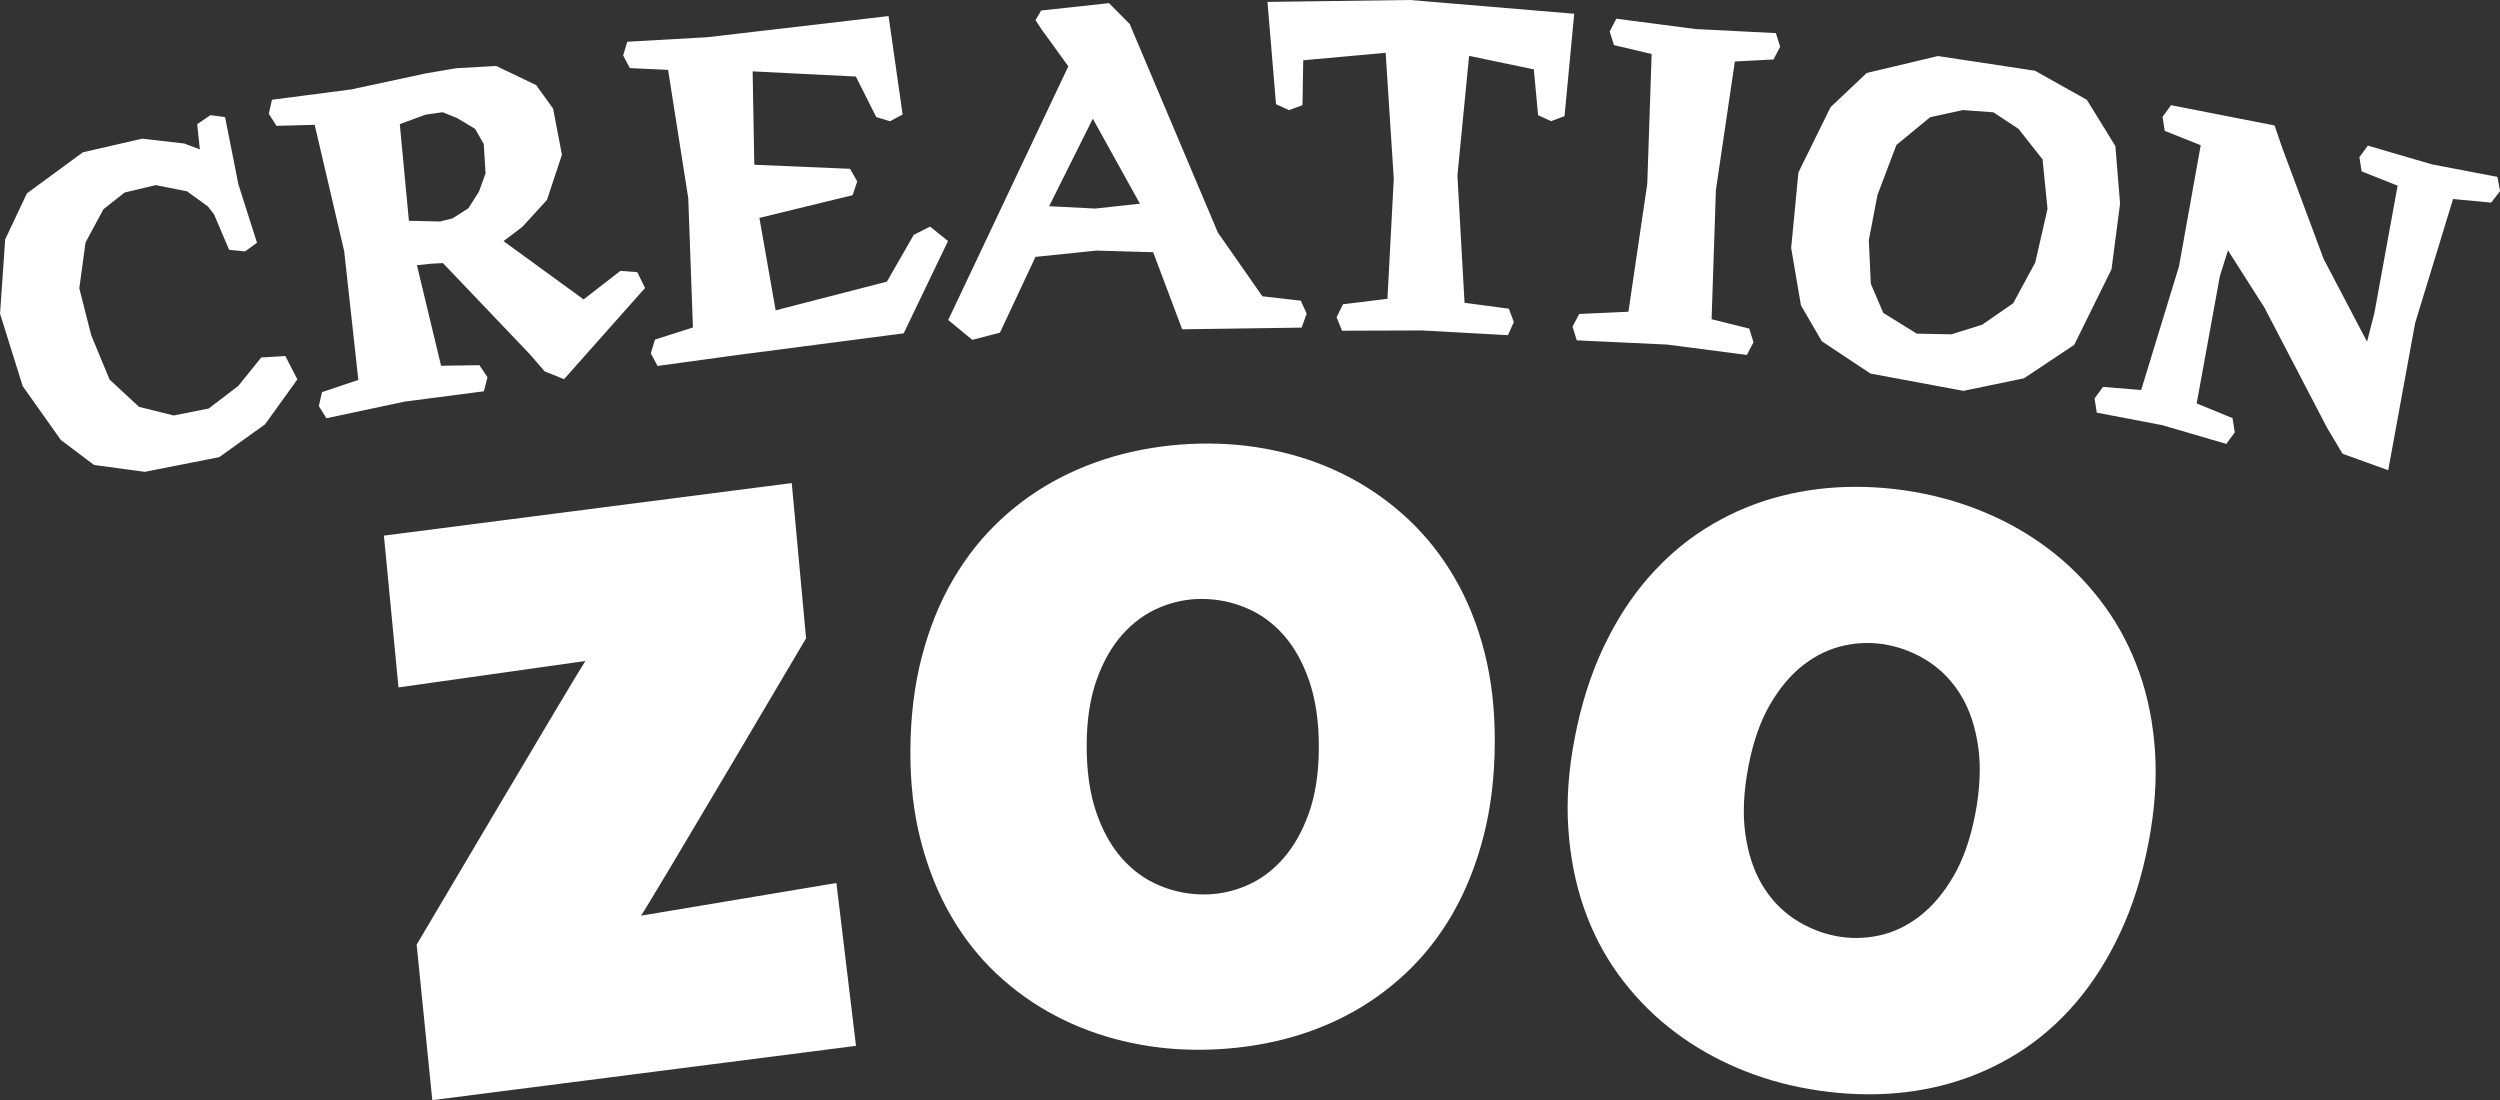
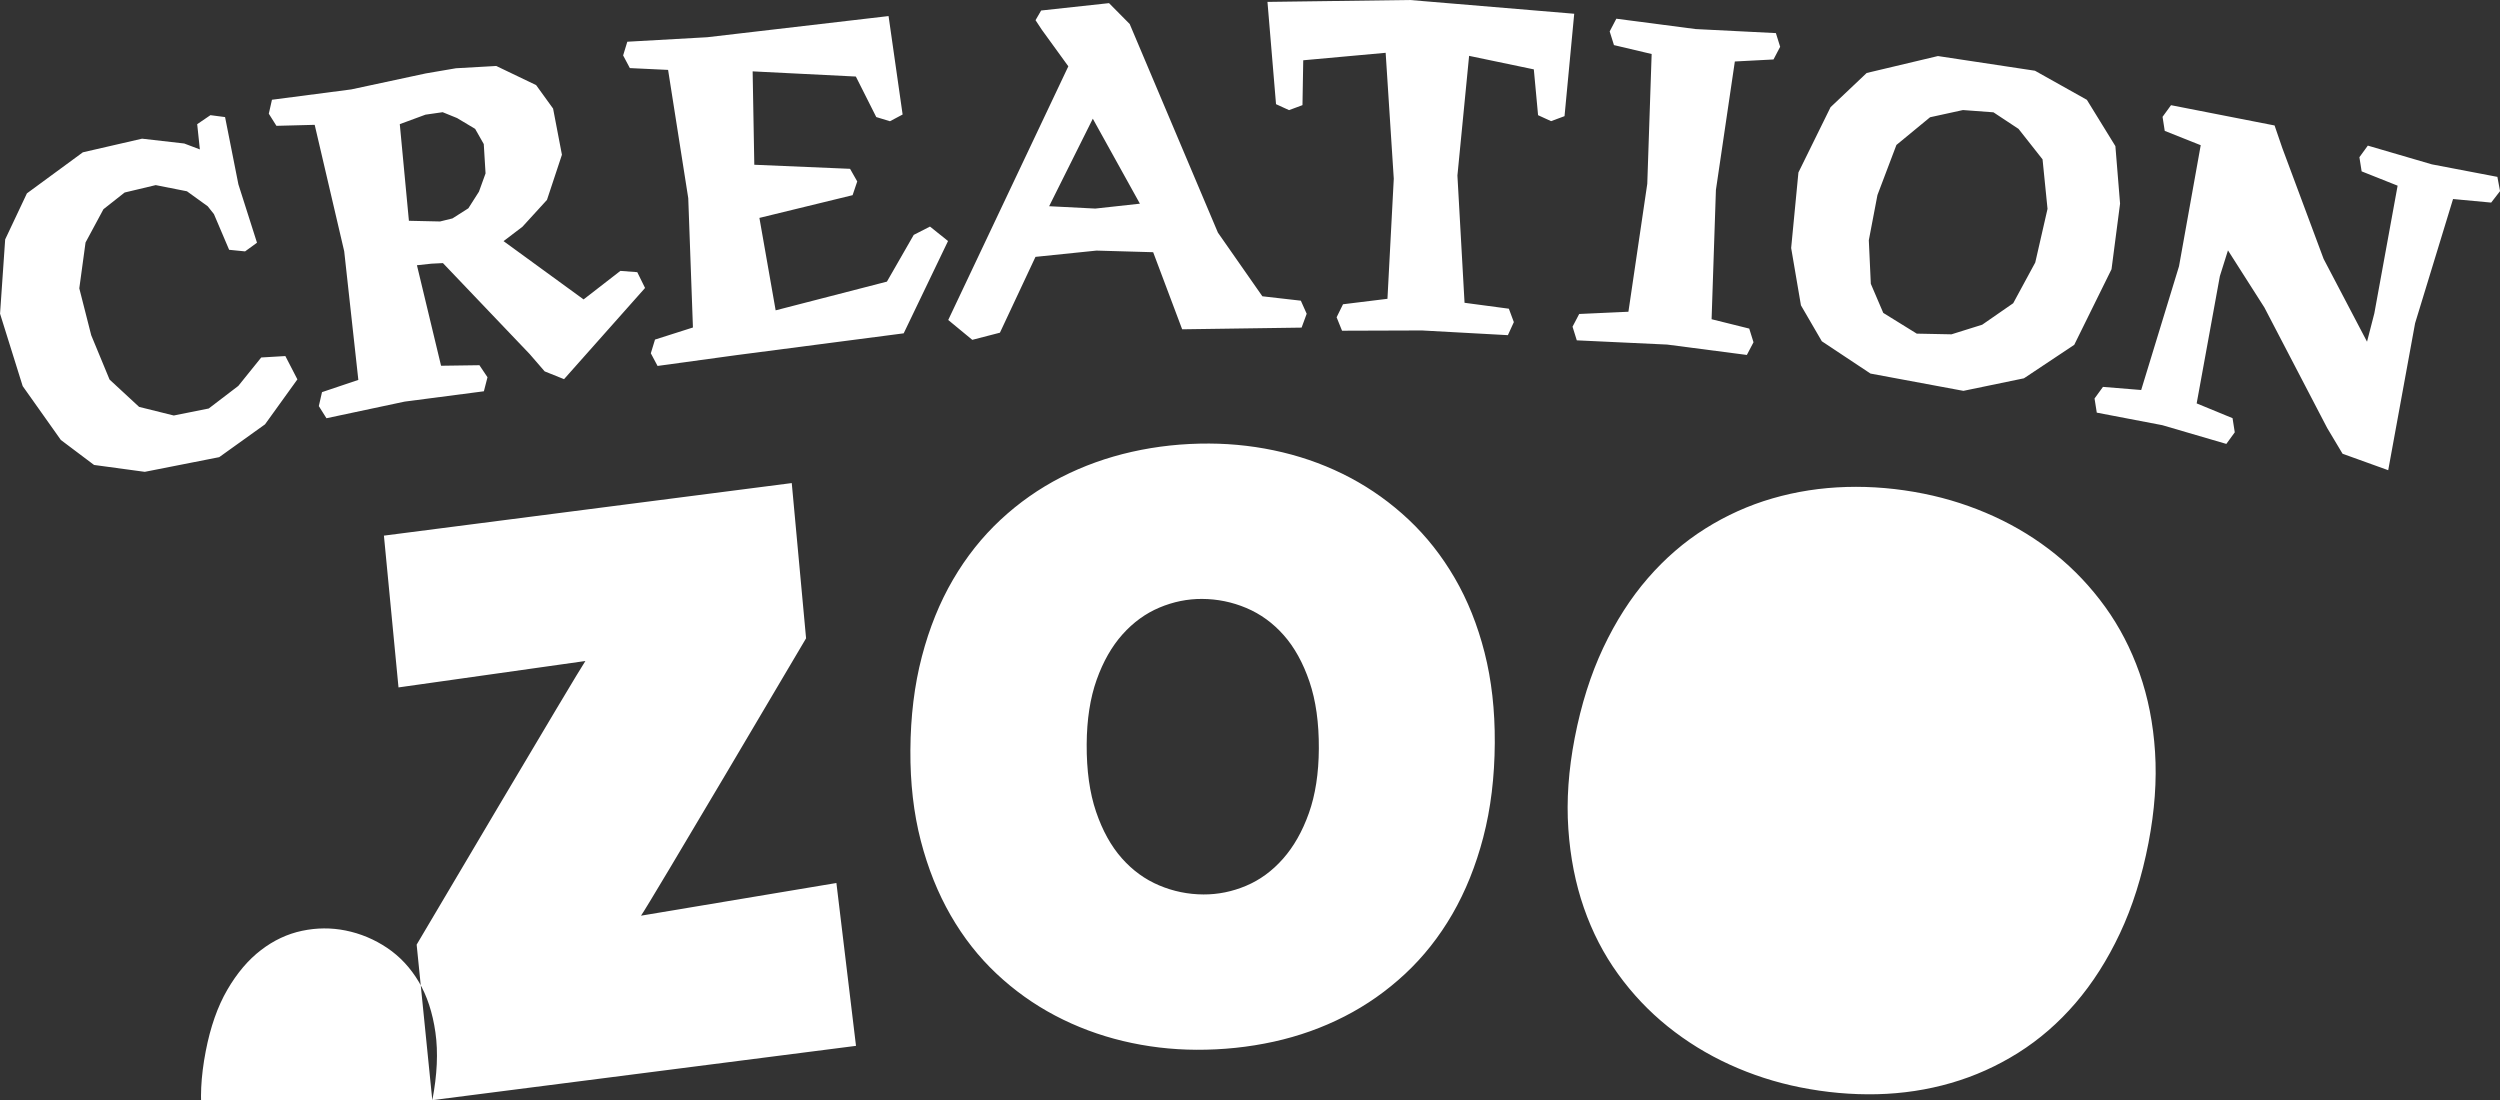
<svg xmlns="http://www.w3.org/2000/svg" id="Layer_2" viewBox="0 0 1052.63 463.22">
  <rect x="0" y="0" width="1052.63" height="463.22" fill="#333333" stroke="none" />
  <g id="Layer_1-2">
-     <path d="M172.17,92.95l-3.84-40.68,10.82-3.99,7.23-1.04,6.08,2.47,7.6,4.55,3.63,6.4.75,12.35-2.78,7.69-4.46,7-6.68,4.26-5.24,1.29-13.11-.29ZM191.99,28.74l-12.69,2.17-31.41,6.74-33.38,4.35-1.33,5.88,3.21,5.1,16.11-.42,12.43,53.24,5.95,54.16-15.3,5.15-1.34,5.88,3.21,5.11,32.92-7,33.37-4.35,1.52-5.91-3.4-5.07-16.15.23-10.16-42.32,6.12-.66,4.83-.24,36.51,38.29,6.32,7.3,8.16,3.28,34.11-38.4-3.28-6.65-7.11-.54-15.49,12.01-33.7-24.54,7.94-6.04,10.34-11.32,6.3-19.01-3.72-19.44-7.15-9.89-16.78-8.05-16.99.96ZM297.73,15.68l-33.6,1.89-1.76,5.77,2.83,5.33,16.1.76,8.49,54.01,1.97,54.45-15.97,5.09-1.76,5.77,2.83,5.33,33.35-4.57,70.29-9.16,18.67-38.87-7.6-6.08-6.84,3.5-11.29,19.68-46.85,12.09-6.84-38.92,39.24-9.57,1.95-5.79-3.02-5.31-40.32-1.71-.7-39.32,43.46,2.18,8.59,17.06,5.77,1.76,5.33-2.83-5.92-41.45-76.36,8.91ZM441.74,86.83l18.39-36.85,19.83,35.78-18.78,2.06-19.44-.99ZM438.39,4.4l-2.38,4.1,2.61,3.97,11.2,15.45-50.57,106.81,10.13,8.36,11.64-3.01,14.97-31.93,25.69-2.64,23.86.68,12.21,32.46,50.29-.71,2.14-5.83-2.46-5.51-16.2-1.85-18.72-26.81-37.14-87.83-8.7-8.79-28.56,3.1ZM677.76,13.24l1.8,5.75,15.87,3.75-1.84,54.63-7.94,53.89-20.73.94-2.8,5.35,1.79,5.75,38.04,1.78,33.57,4.37,2.8-5.34-1.8-5.76-15.85-3.94,1.82-54.44,7.97-54.08,16.28-.85,2.8-5.34-1.8-5.76-33.81-1.7-33.37-4.36-2.8,5.35ZM593.52,0l-59.85.8,3.6,43.06,5.48,2.51,5.66-2.1.32-18.89,34.7-3.15,3.42,53.02-2.66,50.56-18.71,2.3-2.7,5.48,2.29,5.66,33.66-.11,36.17,1.98,2.51-5.49-2.1-5.65-18.66-2.49-3-53.58,4.92-50.39,27.25,5.69,1.79,19.29,5.48,2.51,5.66-2.1,4.08-43.12-69.32-5.8ZM910.54,49.15l.93,5.96,15.15,6.03-9.14,50.97-15.93,52.1-16.09-1.31-3.55,4.88.94,5.96,27.59,5.28,26.96,7.89,3.55-4.88-.93-5.96-15.11-6.22,9.77-53.59,3.41-10.84,15.34,24.06,26.43,50.72,6.48,10.85,19.22,6.93,11.32-61.89,15.98-52.29,16.05,1.5,3.74-4.83-1.12-6-27.59-5.27-26.96-7.89-3.55,4.88.94,5.96,15.15,6.03-9.81,53.78-3.07,11.91-18.28-34.86-17.4-46.7-3.25-9.48-43.6-8.54-3.55,4.88ZM83.03,52.29l1.12,10.62-6.58-2.49-17.76-2.03-24.92,5.74-23.56,17.29-9.15,19.38-2.16,31.28,9.53,30.49,16.07,22.68,13.98,10.52,21.36,2.9,31.34-6.18,19.29-13.82,13.63-18.93-5.07-9.82-10.16.6-9.65,11.97-12.45,9.51-14.72,2.95-14.6-3.63-12.44-11.51-7.72-18.66-5.02-19.74,2.63-19.31,7.54-14.01,8.92-7.03,13.09-3.12,13.15,2.6,8.74,6.31,2.62,3.3,6.4,15.03,6.71.67,5.02-3.65-7.83-24.58-5.61-28.32-6.16-.81-5.58,3.8ZM862.1,88l-5.15,22.52-9.29,17.16-13.05,9.04-12.94,4.05-14.61-.29-14.11-8.73-5.24-12.25-.84-18.34,3.63-19.03,7.99-21.09,14.17-11.67,13.85-3.03,12.84.95,10.56,6.98,10.11,12.83,2.1,20.9ZM892.66,85.74l-1.97-24.21-12.01-19.5-21.86-12.25-40.85-6.18-30,7.13-15.21,14.4-13.53,27.49-3.06,31.8,4.12,24.14,8.79,15.13,20.49,13.6,39.13,7.28,25.48-5.28,21.18-14.09,15.7-31.83,3.6-27.64ZM182.02,463.22l178.4-22.86-8.25-68.57-82.27,13.76c2.92-3.94,69.5-116.79,69.5-116.79l-6.03-65.36-171.72,22.13,6.14,63.91,78.69-11.12c-2.81,3.94-71.05,119.42-71.05,119.42l6.59,65.48ZM831.62,343.04c-1.97,10.23-5,18.85-9.09,25.88-4.09,7.03-8.82,12.63-14.19,16.8-5.38,4.17-11.15,6.91-17.31,8.21-6.16,1.3-12.25,1.34-18.26.14-6.34-1.28-12.19-3.72-17.57-7.34-5.38-3.62-9.82-8.38-13.31-14.27-3.49-5.89-5.83-13.01-7.01-21.33-1.19-8.32-.74-17.88,1.34-28.68,1.97-10.23,5-18.85,9.09-25.88,4.09-7.03,8.81-12.6,14.18-16.71,5.36-4.12,11.13-6.82,17.29-8.12,6.16-1.3,12.25-1.34,18.26-.14,6.34,1.27,12.19,3.72,17.58,7.34,5.38,3.62,9.81,8.38,13.31,14.27,3.49,5.9,5.83,13.01,7.01,21.33,1.18,8.32.75,17.83-1.31,28.51M907.39,316.67c-.76-11.95-2.95-23.05-6.55-33.27-3.61-10.23-8.42-19.51-14.45-27.87-6.03-8.35-12.98-15.71-20.84-22.07-7.87-6.36-16.51-11.7-25.94-16.01-9.43-4.31-19.3-7.51-29.6-9.58-10.95-2.2-21.81-3.14-32.58-2.83-10.77.31-21.14,1.92-31.12,4.81-9.98,2.89-19.41,7.14-28.3,12.72-8.89,5.59-16.95,12.56-24.19,20.9-7.24,8.34-13.5,18.12-18.79,29.33-5.28,11.22-9.28,23.87-12,37.95-2.61,13.52-3.5,26.27-2.68,38.23.81,11.97,3,23.06,6.55,33.27,3.55,10.22,8.34,19.5,14.38,27.85,6.03,8.36,13,15.72,20.92,22.09,7.92,6.37,16.59,11.72,26.02,16.03,9.43,4.31,19.3,7.51,29.61,9.58,10.95,2.2,21.81,3.17,32.56,2.92,10.76-.26,21.12-1.83,31.11-4.73,9.98-2.89,19.41-7.13,28.3-12.72,8.88-5.59,16.92-12.56,24.1-20.92,7.18-8.35,13.42-18.13,18.7-29.35,5.28-11.21,9.29-23.92,12.03-38.12,2.6-13.52,3.53-26.26,2.76-38.22M555.3,315.23c-.06,10.41-1.46,19.46-4.19,27.14-2.73,7.68-6.37,14.09-10.89,19.21-4.53,5.13-9.71,8.92-15.54,11.38-5.83,2.46-11.82,3.68-17.96,3.65-6.48-.03-12.7-1.3-18.66-3.82-5.97-2.51-11.21-6.33-15.73-11.44-4.52-5.11-8.14-11.64-10.83-19.57-2.7-7.94-4.01-17.4-3.95-28.39.06-10.41,1.46-19.46,4.19-27.14,2.73-7.68,6.36-14.06,10.89-19.13,4.53-5.07,9.71-8.83,15.54-11.29,5.83-2.46,11.82-3.68,17.96-3.65,6.47.03,12.69,1.3,18.66,3.82,5.96,2.52,11.21,6.33,15.73,11.44,4.52,5.11,8.13,11.64,10.83,19.57,2.7,7.94,4.01,17.35,3.95,28.22M624.54,352.51c3.14-12.02,4.76-25.26,4.84-39.72.08-13.77-1.35-26.44-4.3-38.03-2.95-11.58-7.14-22.04-12.57-31.38-5.43-9.34-11.89-17.52-19.36-24.56-7.48-7.03-15.67-12.91-24.58-17.64-8.92-4.73-18.41-8.3-28.49-10.72-10.08-2.42-20.39-3.65-30.92-3.7-11.19-.05-22.06,1.11-32.61,3.49-10.55,2.38-20.47,5.95-29.77,10.71-9.3,4.76-17.81,10.74-25.53,17.93-7.72,7.2-14.39,15.58-19.98,25.16-5.6,9.58-9.97,20.38-13.11,32.39-3.15,12.02-4.76,25.2-4.84,39.54-.08,13.77,1.38,26.45,4.38,38.03,3,11.58,7.2,22.04,12.57,31.38,5.37,9.34,11.8,17.53,19.28,24.56,7.47,7.04,15.7,12.91,24.67,17.64,8.97,4.73,18.49,8.3,28.57,10.72,10.08,2.42,20.39,3.65,30.92,3.7,11.19.05,22.06-1.09,32.61-3.41,10.55-2.32,20.47-5.86,29.77-10.62,9.3-4.75,17.81-10.73,25.53-17.93,7.72-7.19,14.35-15.58,19.9-25.16,5.54-9.58,9.89-20.37,13.03-32.39" style="fill:#fff;" />
+     <path d="M172.17,92.95l-3.84-40.68,10.82-3.99,7.23-1.04,6.08,2.47,7.6,4.55,3.63,6.4.75,12.35-2.78,7.69-4.46,7-6.68,4.26-5.24,1.29-13.11-.29ZM191.99,28.74l-12.69,2.17-31.41,6.74-33.38,4.35-1.33,5.88,3.21,5.1,16.11-.42,12.43,53.24,5.95,54.16-15.3,5.15-1.34,5.88,3.21,5.11,32.92-7,33.37-4.35,1.52-5.91-3.4-5.07-16.15.23-10.16-42.32,6.12-.66,4.83-.24,36.51,38.29,6.32,7.3,8.16,3.28,34.11-38.4-3.28-6.65-7.11-.54-15.49,12.01-33.7-24.54,7.94-6.04,10.34-11.32,6.3-19.01-3.72-19.44-7.15-9.89-16.78-8.05-16.99.96ZM297.73,15.68l-33.6,1.89-1.76,5.77,2.83,5.33,16.1.76,8.49,54.01,1.97,54.45-15.97,5.09-1.76,5.77,2.83,5.33,33.35-4.57,70.29-9.16,18.67-38.87-7.6-6.08-6.84,3.5-11.29,19.68-46.85,12.09-6.84-38.92,39.24-9.57,1.95-5.79-3.02-5.31-40.32-1.71-.7-39.32,43.46,2.18,8.59,17.06,5.77,1.76,5.33-2.83-5.92-41.45-76.36,8.91ZM441.74,86.83l18.39-36.85,19.83,35.78-18.78,2.06-19.44-.99ZM438.39,4.4l-2.38,4.1,2.61,3.97,11.2,15.45-50.57,106.81,10.13,8.36,11.64-3.01,14.97-31.93,25.69-2.64,23.86.68,12.21,32.46,50.29-.71,2.14-5.83-2.46-5.51-16.2-1.85-18.72-26.81-37.14-87.83-8.7-8.79-28.56,3.1ZM677.76,13.24l1.8,5.75,15.87,3.75-1.84,54.63-7.94,53.89-20.73.94-2.8,5.35,1.79,5.75,38.04,1.78,33.57,4.37,2.8-5.34-1.8-5.76-15.85-3.94,1.82-54.44,7.97-54.08,16.28-.85,2.8-5.34-1.8-5.76-33.81-1.7-33.37-4.36-2.8,5.35ZM593.52,0l-59.85.8,3.6,43.06,5.48,2.51,5.66-2.1.32-18.89,34.7-3.15,3.42,53.02-2.66,50.56-18.71,2.3-2.7,5.48,2.29,5.66,33.66-.11,36.17,1.98,2.51-5.49-2.1-5.65-18.66-2.49-3-53.58,4.92-50.39,27.25,5.69,1.79,19.29,5.48,2.51,5.66-2.1,4.08-43.12-69.32-5.8ZM910.54,49.15l.93,5.96,15.15,6.03-9.14,50.97-15.93,52.1-16.09-1.31-3.55,4.88.94,5.96,27.59,5.28,26.96,7.89,3.55-4.88-.93-5.96-15.11-6.22,9.77-53.59,3.41-10.84,15.34,24.06,26.43,50.72,6.48,10.85,19.22,6.93,11.32-61.89,15.98-52.29,16.05,1.5,3.74-4.83-1.12-6-27.59-5.27-26.96-7.89-3.55,4.88.94,5.96,15.15,6.03-9.81,53.78-3.07,11.91-18.28-34.86-17.4-46.7-3.25-9.48-43.6-8.54-3.55,4.88ZM83.03,52.29l1.12,10.62-6.58-2.49-17.76-2.03-24.92,5.74-23.56,17.29-9.15,19.38-2.16,31.28,9.53,30.49,16.07,22.68,13.98,10.52,21.36,2.9,31.34-6.18,19.29-13.82,13.63-18.93-5.07-9.82-10.16.6-9.65,11.97-12.45,9.51-14.72,2.95-14.6-3.63-12.44-11.51-7.72-18.66-5.02-19.74,2.63-19.31,7.54-14.01,8.92-7.03,13.09-3.12,13.15,2.6,8.74,6.31,2.62,3.3,6.4,15.03,6.71.67,5.02-3.65-7.83-24.58-5.61-28.32-6.16-.81-5.58,3.8ZM862.1,88l-5.15,22.52-9.29,17.16-13.05,9.04-12.94,4.05-14.61-.29-14.11-8.73-5.24-12.25-.84-18.34,3.63-19.03,7.99-21.09,14.17-11.67,13.85-3.03,12.84.95,10.56,6.98,10.11,12.83,2.1,20.9ZM892.66,85.74l-1.97-24.21-12.01-19.5-21.86-12.25-40.85-6.18-30,7.13-15.21,14.4-13.53,27.49-3.06,31.8,4.12,24.14,8.79,15.13,20.49,13.6,39.13,7.28,25.48-5.28,21.18-14.09,15.7-31.83,3.6-27.64ZM182.02,463.22l178.4-22.86-8.25-68.57-82.27,13.76c2.92-3.94,69.5-116.79,69.5-116.79l-6.03-65.36-171.72,22.13,6.14,63.91,78.69-11.12c-2.81,3.94-71.05,119.42-71.05,119.42l6.59,65.48Zc-1.97,10.23-5,18.85-9.09,25.88-4.09,7.03-8.82,12.63-14.19,16.8-5.38,4.17-11.15,6.91-17.31,8.21-6.16,1.3-12.25,1.34-18.26.14-6.34-1.28-12.19-3.72-17.57-7.34-5.38-3.62-9.82-8.38-13.31-14.27-3.49-5.89-5.83-13.01-7.01-21.33-1.19-8.32-.74-17.88,1.34-28.68,1.97-10.23,5-18.85,9.09-25.88,4.09-7.03,8.81-12.6,14.18-16.71,5.36-4.12,11.13-6.82,17.29-8.12,6.16-1.3,12.25-1.34,18.26-.14,6.34,1.27,12.19,3.72,17.58,7.34,5.38,3.62,9.81,8.38,13.31,14.27,3.49,5.9,5.83,13.01,7.01,21.33,1.18,8.32.75,17.83-1.31,28.51M907.39,316.67c-.76-11.95-2.95-23.05-6.55-33.27-3.61-10.23-8.42-19.51-14.45-27.87-6.03-8.35-12.98-15.71-20.84-22.07-7.87-6.36-16.51-11.7-25.94-16.01-9.43-4.31-19.3-7.51-29.6-9.58-10.95-2.2-21.81-3.14-32.58-2.83-10.77.31-21.14,1.92-31.12,4.81-9.98,2.89-19.41,7.14-28.3,12.72-8.89,5.59-16.95,12.56-24.19,20.9-7.24,8.34-13.5,18.12-18.79,29.33-5.28,11.22-9.28,23.87-12,37.95-2.61,13.52-3.5,26.27-2.68,38.23.81,11.97,3,23.06,6.55,33.27,3.55,10.22,8.34,19.5,14.38,27.85,6.03,8.36,13,15.72,20.92,22.09,7.92,6.37,16.59,11.72,26.02,16.03,9.43,4.31,19.3,7.51,29.61,9.58,10.95,2.2,21.81,3.17,32.56,2.92,10.76-.26,21.12-1.83,31.11-4.73,9.98-2.89,19.41-7.13,28.3-12.72,8.88-5.59,16.92-12.56,24.1-20.92,7.18-8.35,13.42-18.13,18.7-29.35,5.28-11.21,9.29-23.92,12.03-38.12,2.6-13.52,3.53-26.26,2.76-38.22M555.3,315.23c-.06,10.41-1.46,19.46-4.19,27.14-2.73,7.68-6.37,14.09-10.89,19.21-4.53,5.13-9.71,8.92-15.54,11.38-5.83,2.46-11.82,3.68-17.96,3.65-6.48-.03-12.7-1.3-18.66-3.82-5.97-2.51-11.21-6.33-15.73-11.44-4.52-5.11-8.14-11.64-10.83-19.57-2.7-7.94-4.01-17.4-3.95-28.39.06-10.41,1.46-19.46,4.19-27.14,2.73-7.68,6.36-14.06,10.89-19.13,4.53-5.07,9.71-8.83,15.54-11.29,5.83-2.46,11.82-3.68,17.96-3.65,6.47.03,12.69,1.3,18.66,3.82,5.96,2.52,11.21,6.33,15.73,11.44,4.52,5.11,8.13,11.64,10.83,19.57,2.7,7.94,4.01,17.35,3.95,28.22M624.54,352.51c3.14-12.02,4.76-25.26,4.84-39.72.08-13.77-1.35-26.44-4.3-38.03-2.95-11.58-7.14-22.04-12.57-31.38-5.43-9.34-11.89-17.52-19.36-24.56-7.48-7.03-15.67-12.91-24.58-17.64-8.92-4.73-18.41-8.3-28.49-10.72-10.08-2.42-20.39-3.65-30.92-3.7-11.19-.05-22.06,1.11-32.61,3.49-10.55,2.38-20.47,5.95-29.77,10.71-9.3,4.76-17.81,10.74-25.53,17.93-7.72,7.2-14.39,15.58-19.98,25.16-5.6,9.58-9.97,20.38-13.11,32.39-3.15,12.02-4.76,25.2-4.84,39.54-.08,13.77,1.38,26.45,4.38,38.03,3,11.58,7.2,22.04,12.57,31.38,5.37,9.34,11.8,17.53,19.28,24.56,7.47,7.04,15.7,12.91,24.67,17.64,8.97,4.73,18.49,8.3,28.57,10.72,10.08,2.42,20.39,3.65,30.92,3.7,11.19.05,22.06-1.09,32.61-3.41,10.55-2.32,20.47-5.86,29.77-10.62,9.3-4.75,17.81-10.73,25.53-17.93,7.72-7.19,14.35-15.58,19.9-25.16,5.54-9.58,9.89-20.37,13.03-32.39" style="fill:#fff;" />
  </g>
</svg>